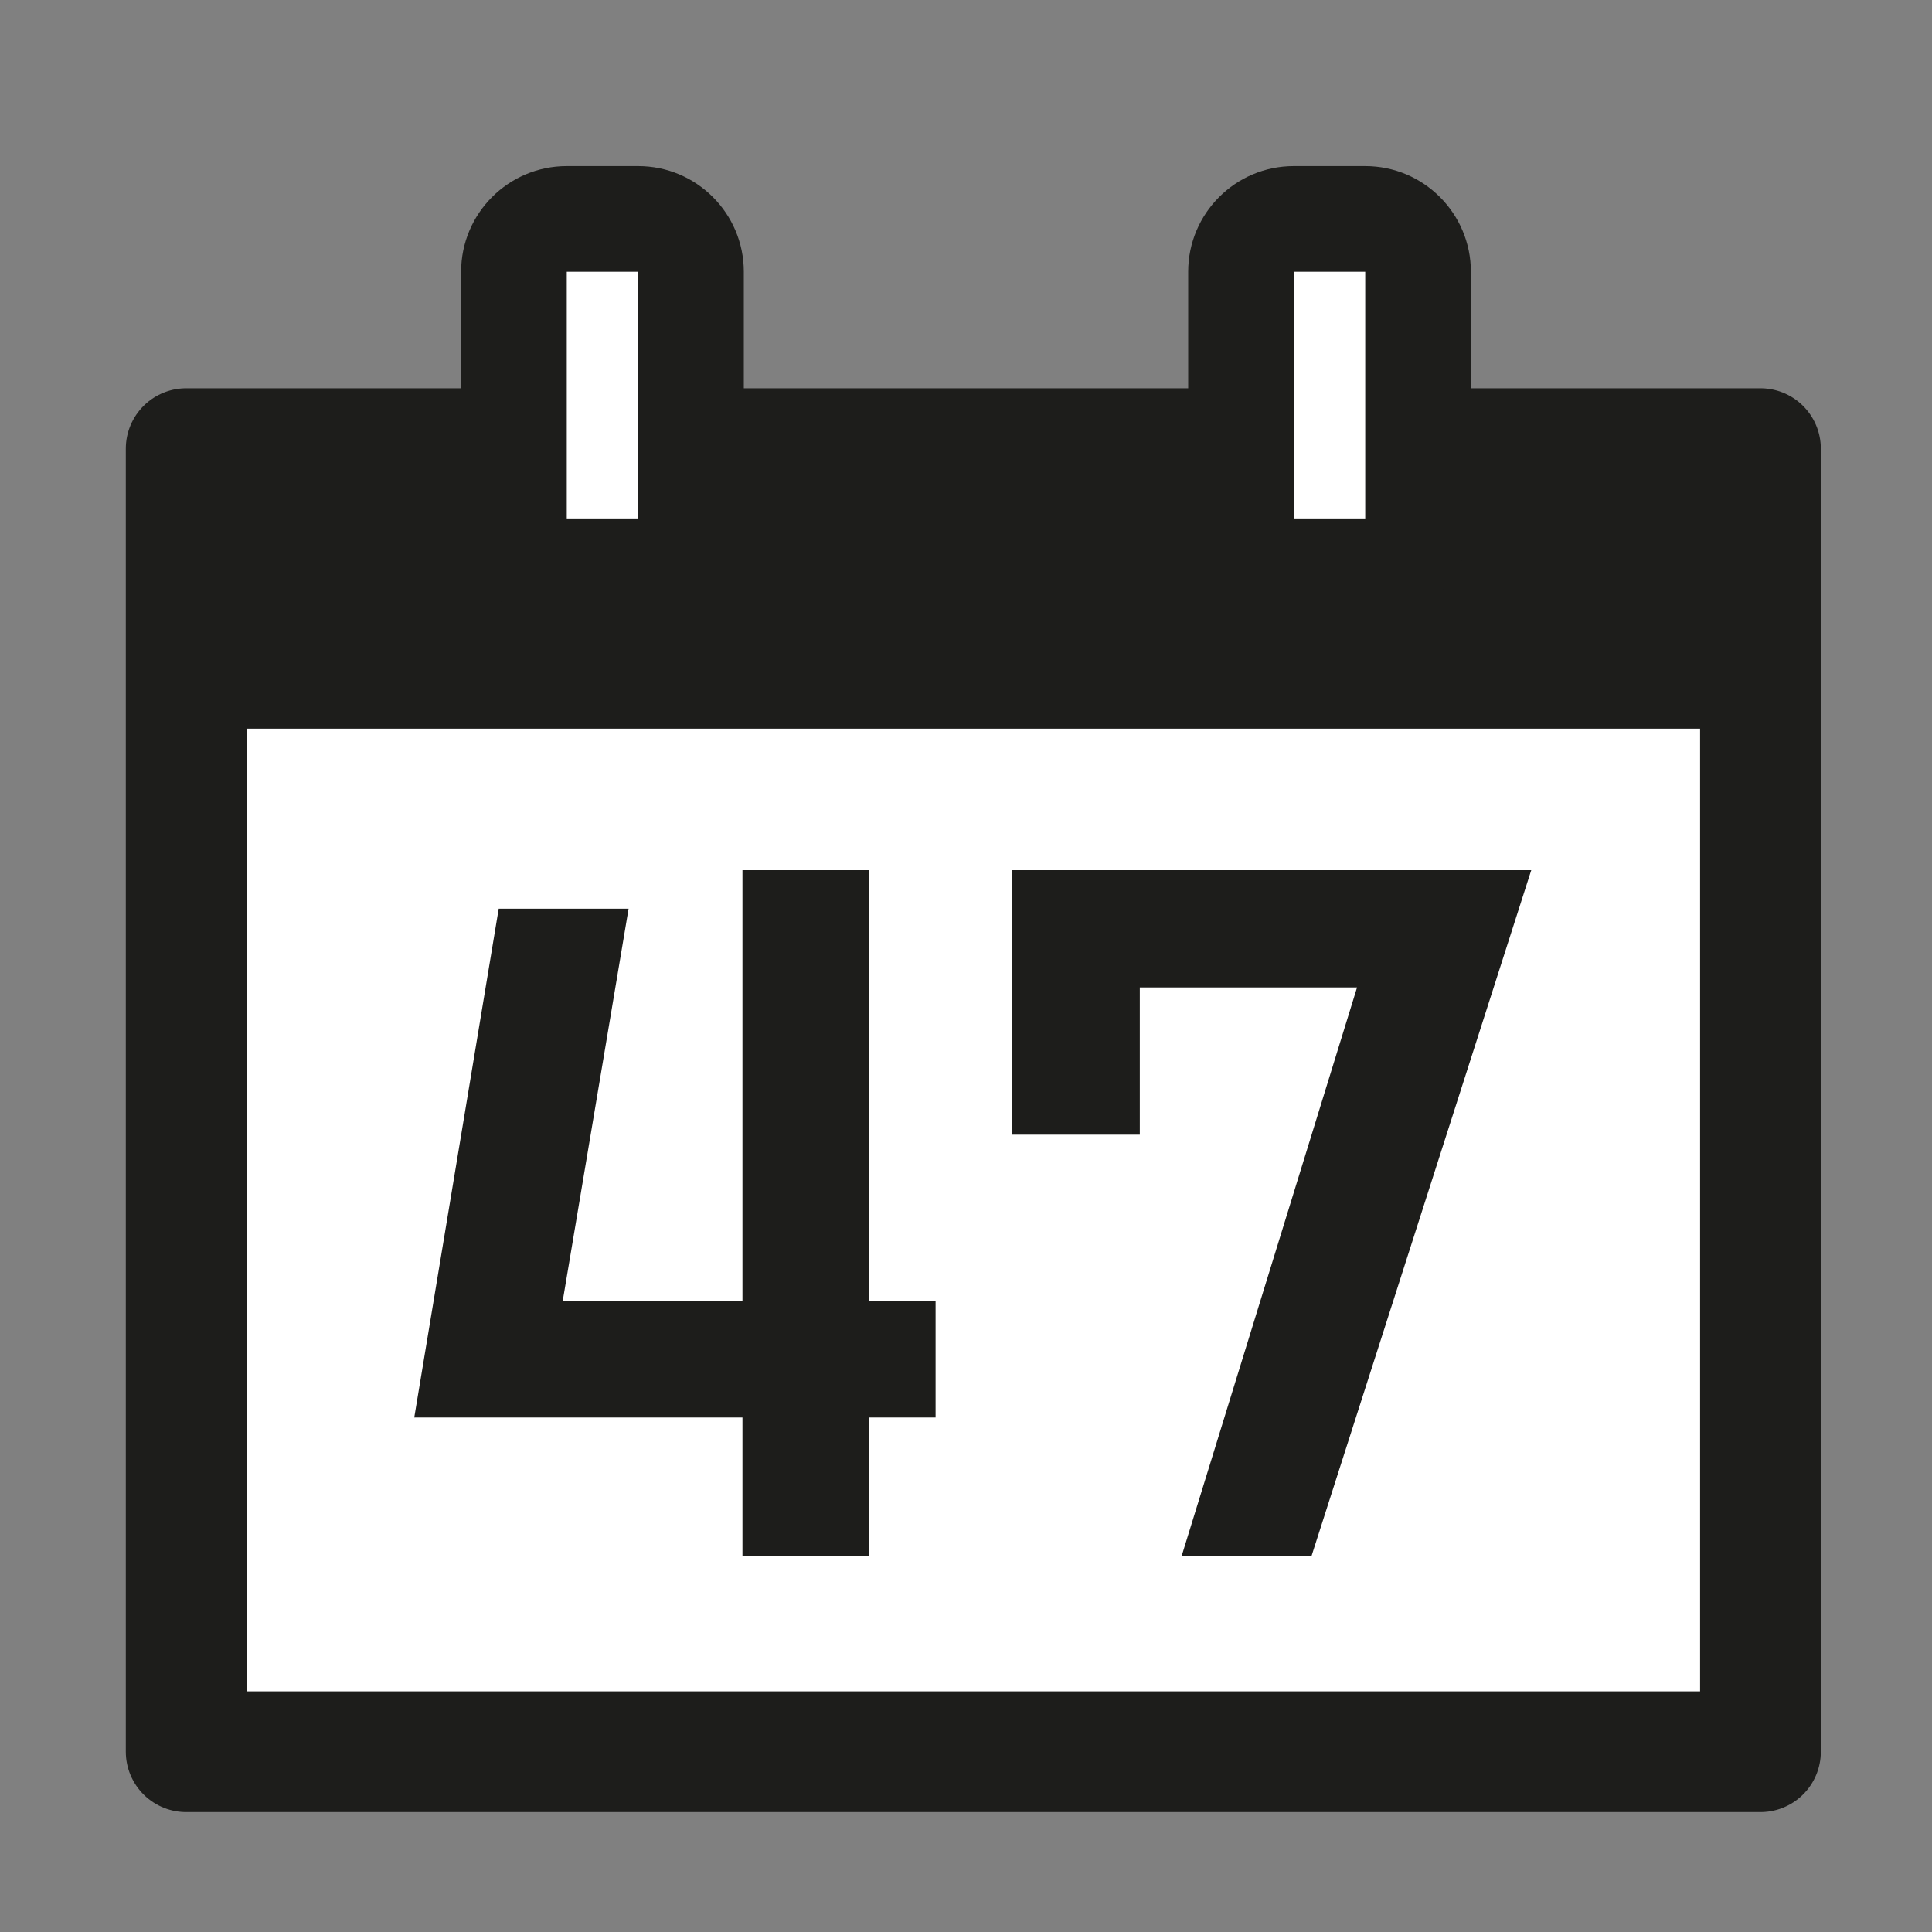
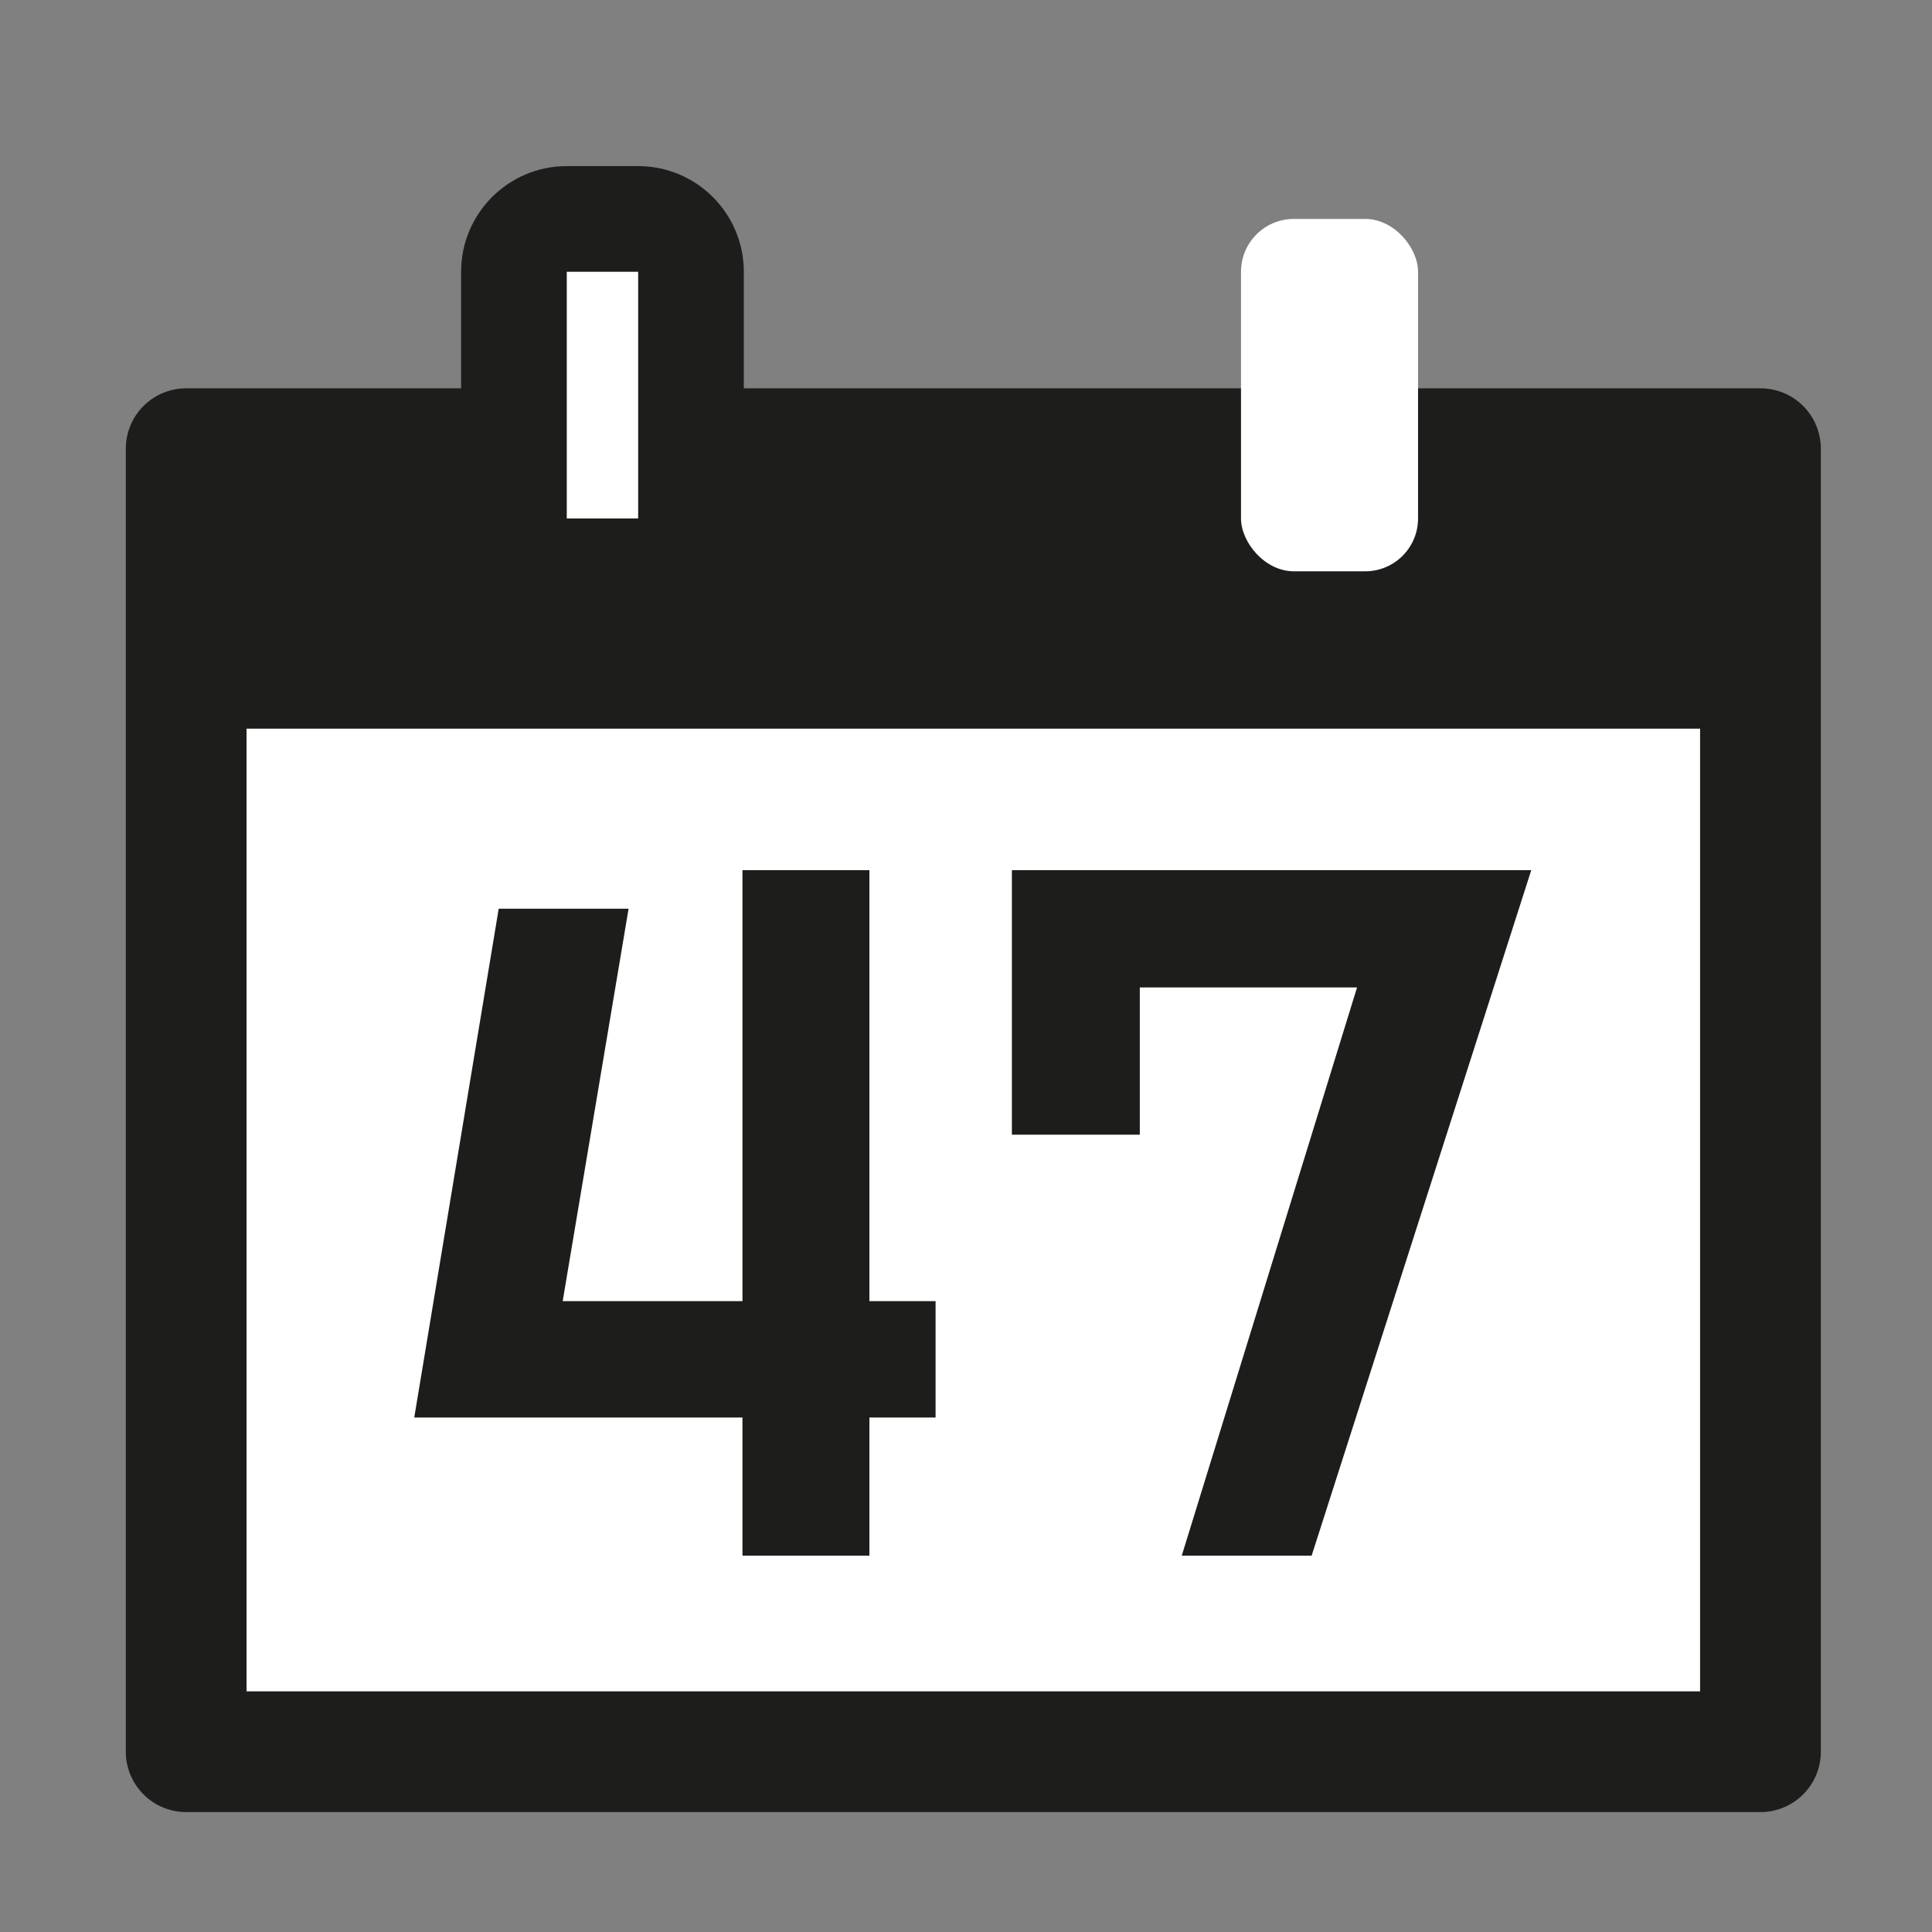
<svg xmlns="http://www.w3.org/2000/svg" id="Ebene_1" baseProfile="tiny" version="1.2" viewBox="0 0 256 256">
  <rect x="0" y="0" width="256" height="256" fill="#808080" stroke="none" />
  <g>
    <rect x="24.67" y="59.45" width="208.6" height="172.66" fill="#fff" stroke="#1d1d1b" stroke-linecap="round" stroke-linejoin="round" stroke-width="16" />
    <rect x="22.73" y="57.3" width="210.54" height="39.25" fill="#1d1d1b" />
  </g>
  <g>
    <g>
      <rect x="68.1" y="29.01" width="23.46" height="46.69" rx="7" ry="7" fill="#fff" />
      <path d="M84.56,36.01v32.69h-9.46v-32.69h9.46M84.56,22.01h-9.46c-7.73,0-14,6.27-14,14v32.69c0,7.73,6.27,14,14,14h9.46c7.73,0,14-6.27,14-14v-32.69c0-7.73-6.27-14-14-14h0Z" fill="#1d1d1b" />
    </g>
    <g>
      <rect x="164.44" y="29.01" width="23.46" height="46.69" rx="7" ry="7" fill="#fff" />
-       <path d="M180.9,36.01v32.69h-9.46v-32.69h9.46M180.9,22.01h-9.46c-7.73,0-14,6.27-14,14v32.69c0,7.73,6.27,14,14,14h9.46c7.73,0,14-6.27,14-14v-32.69c0-7.73-6.27-14-14-14h0Z" fill="#1d1d1b" />
    </g>
  </g>
  <g>
    <path d="M54.89,187.83l11.19-67.42h17.21l-11.32,67.42h-17.08ZM54.89,187.83l10.04-15.42h34.73v15.42h-44.78ZM98.38,206.13v-90.83h16.82v90.83h-16.82ZM113.93,187.83v-15.42h10.04v15.42h-10.04Z" fill="#1d1d1b" />
    <path d="M134.08,130.84v-15.54h68.83l-10.17,15.54h-58.66ZM134.08,150.35v-33.13h16.95v33.13h-16.95ZM156.59,206.13l28.02-90.83h18.29l-29.1,90.83h-17.21Z" fill="#1d1d1b" />
  </g>
</svg>